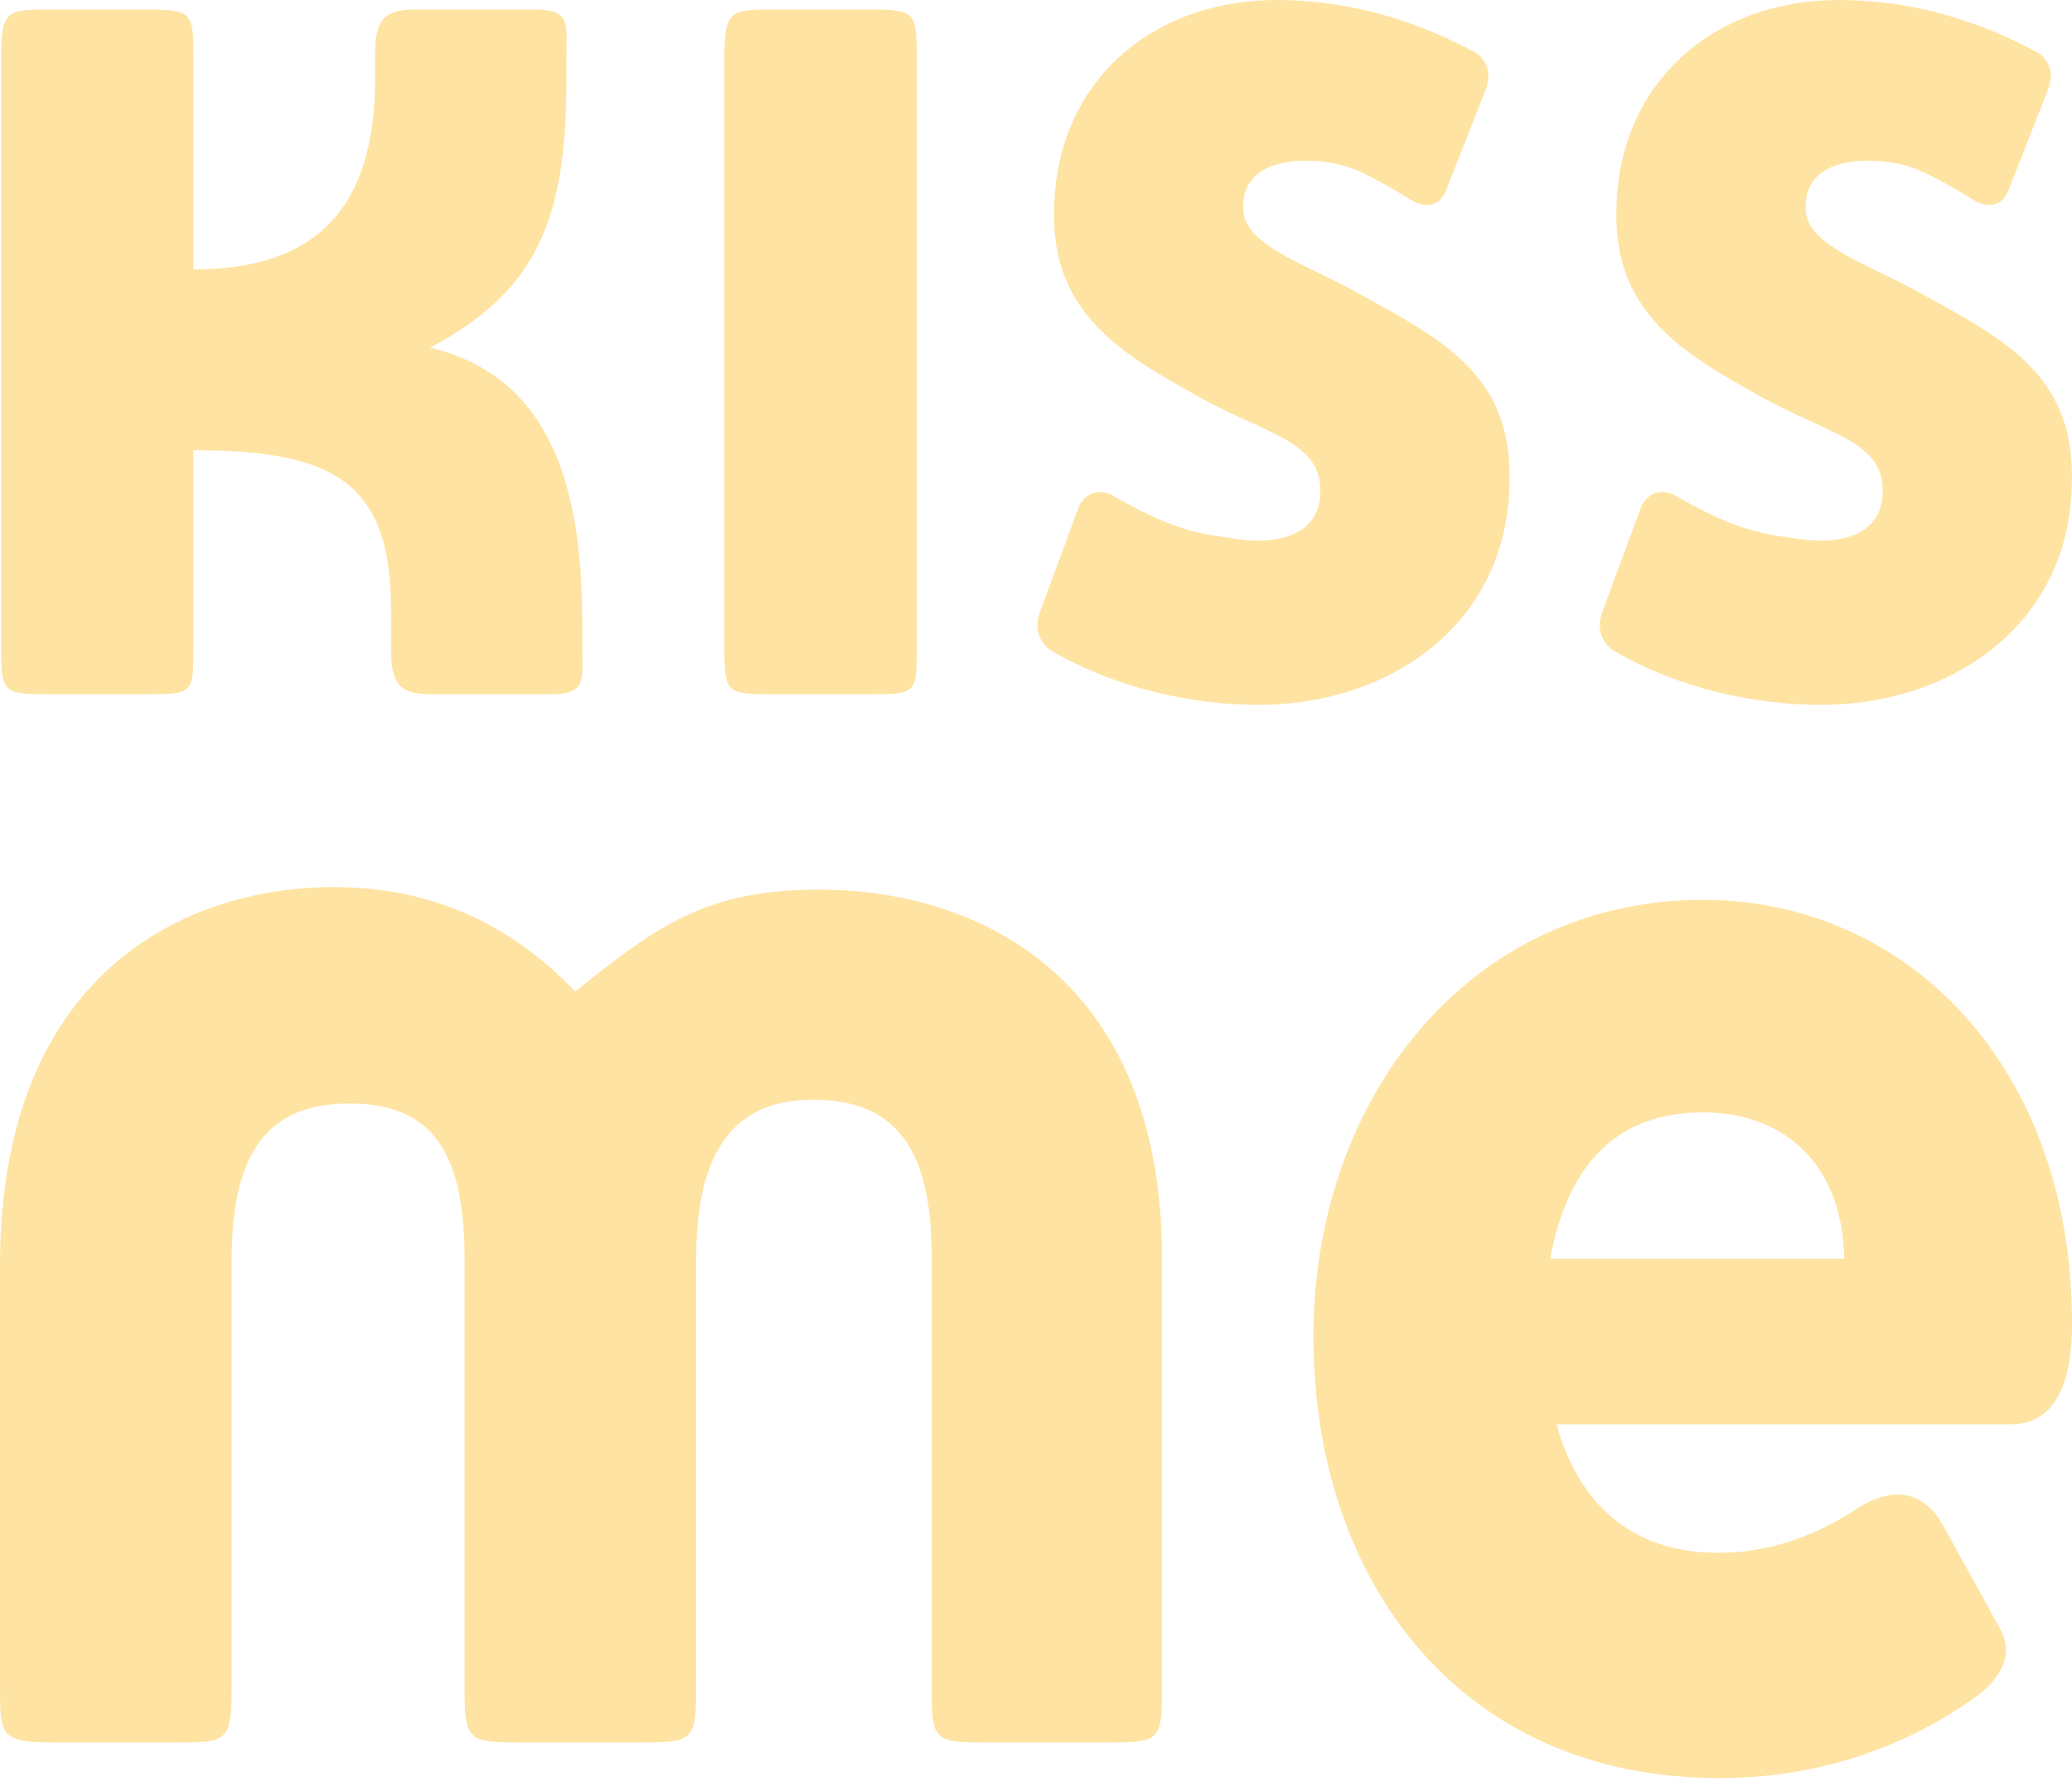
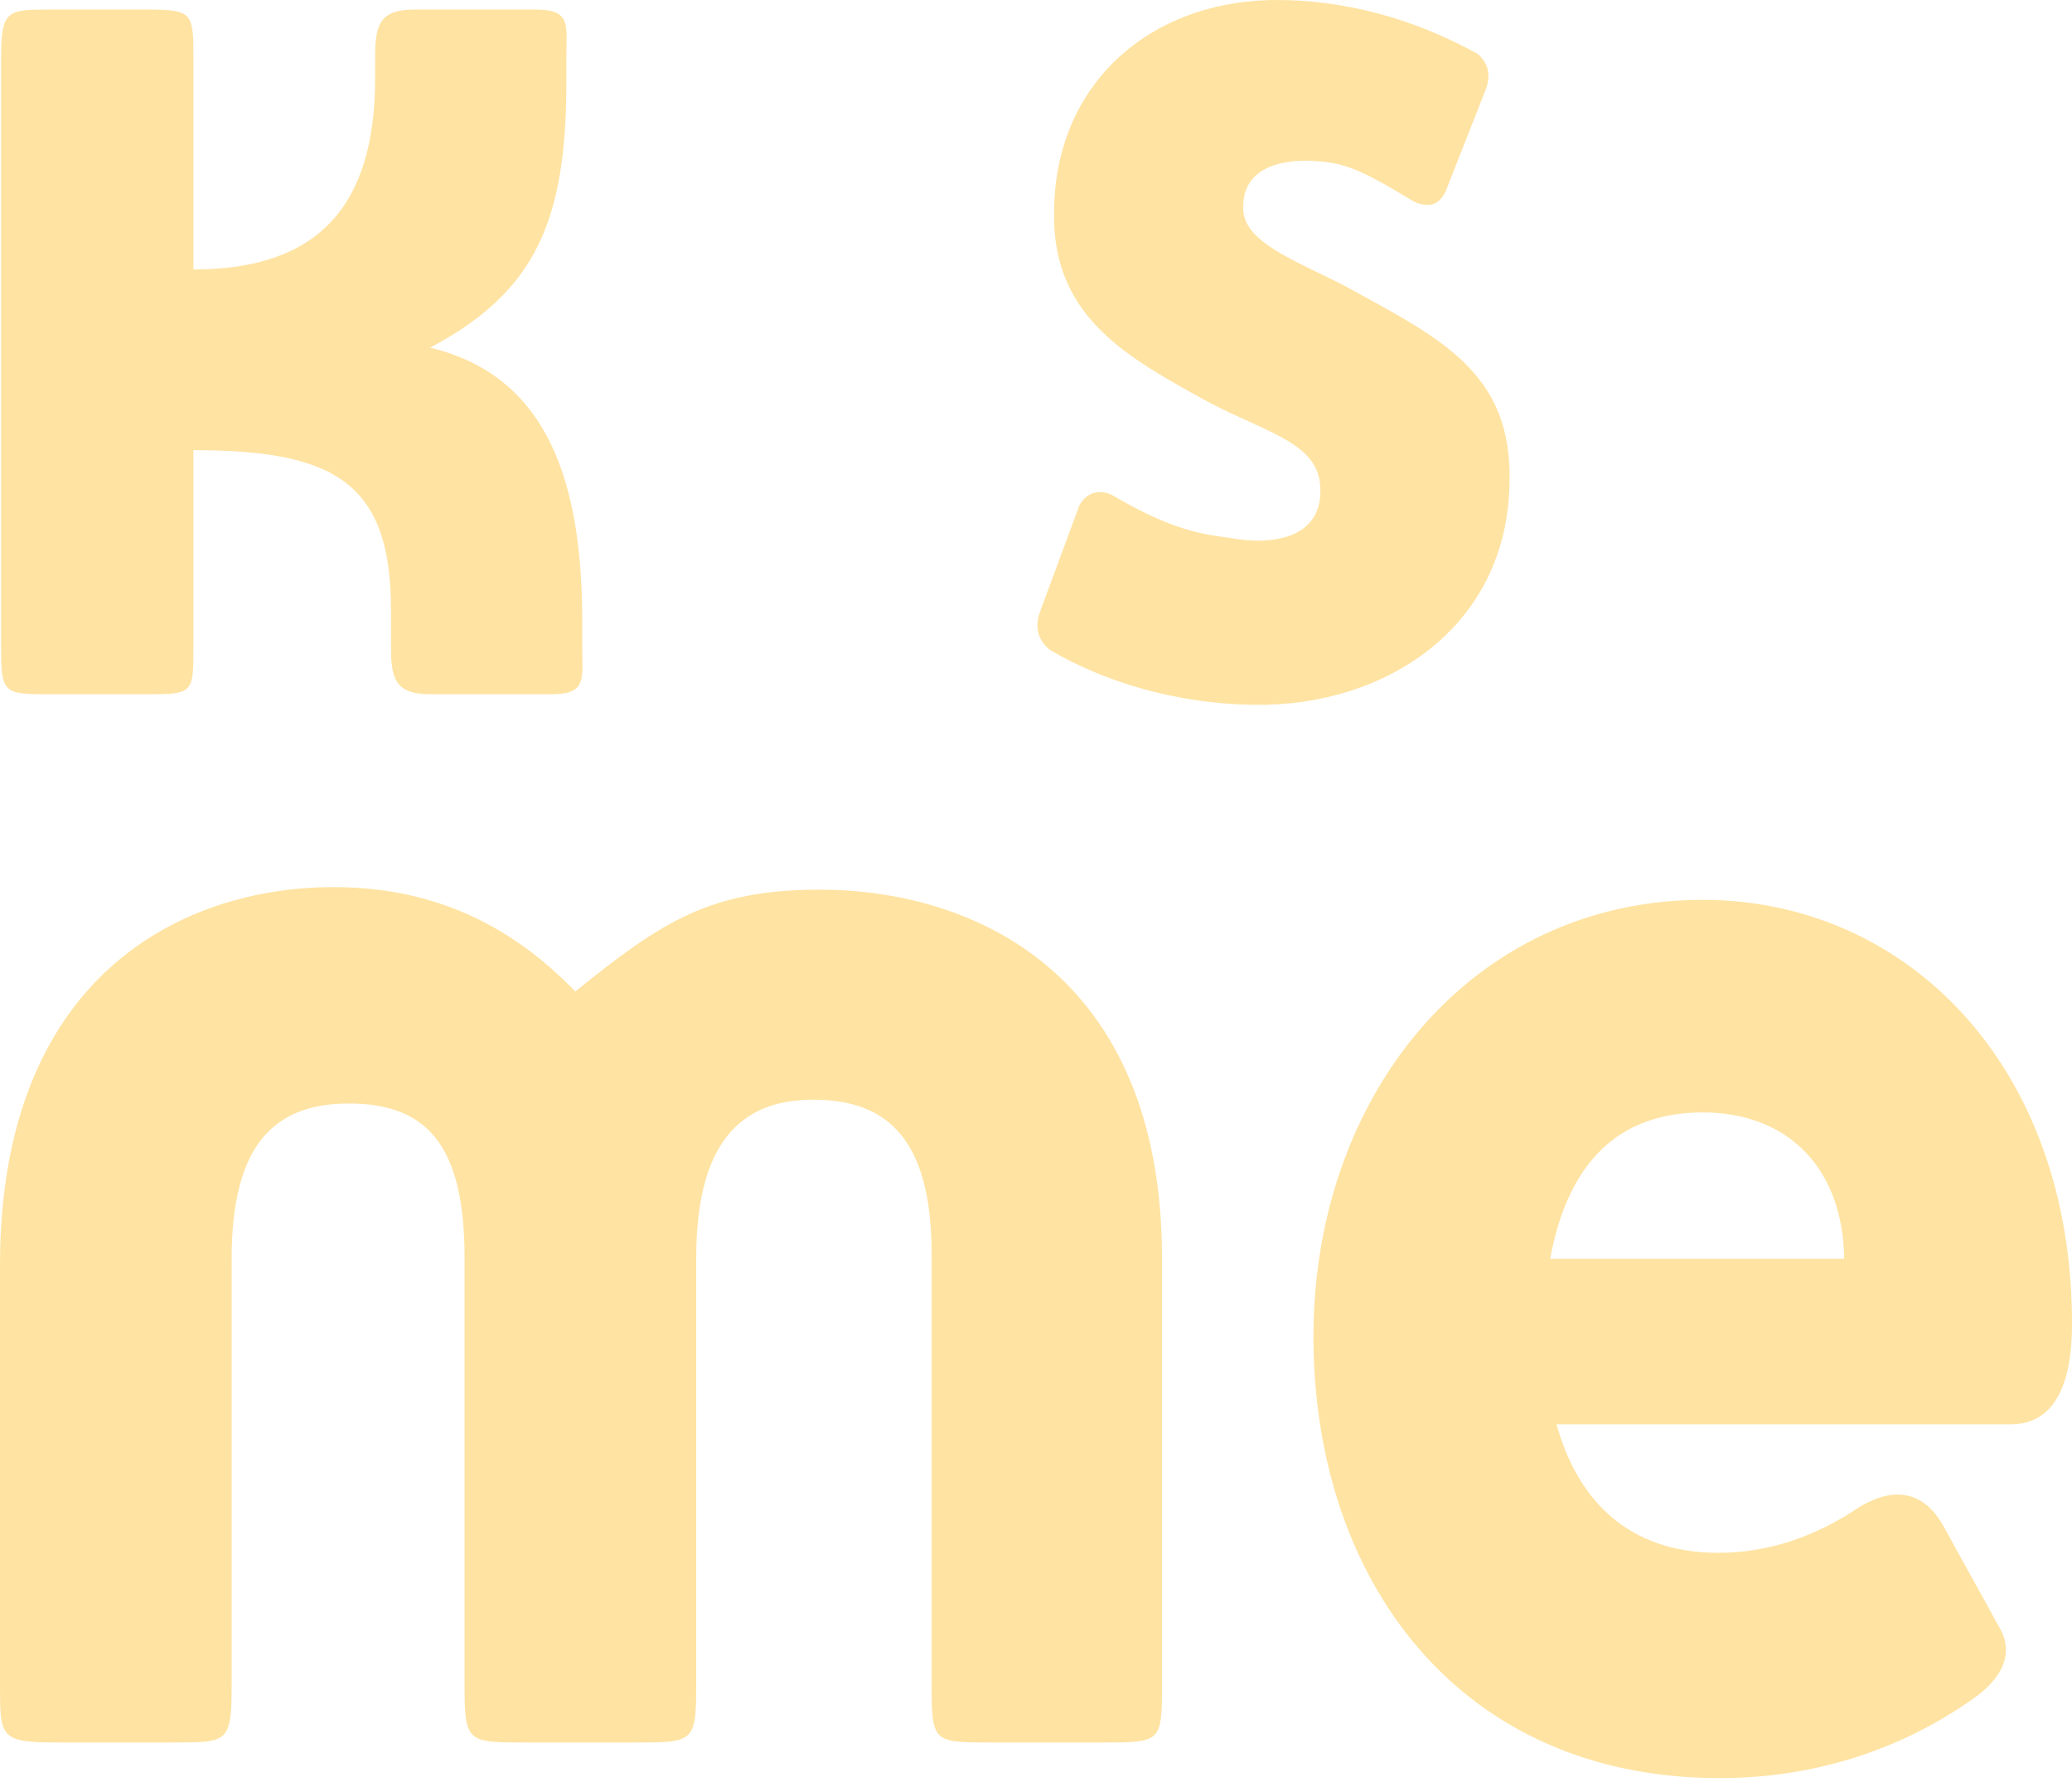
<svg xmlns="http://www.w3.org/2000/svg" fill="none" viewBox="0 0 250 215" height="215" width="250">
-   <path fill="#FFE3A2" d="M247.049 10.968L242.332 22.952C241.567 24.736 240.292 25.119 238.507 24.354C231.751 20.275 229.966 19.51 225.504 19.382C220.66 19.382 217.855 21.294 217.855 24.864C217.6 29.198 224.102 31.366 230.221 34.553C241.567 40.799 250.363 44.879 249.981 58.264C249.726 75.729 234.938 85.291 219.13 85.036C209.442 84.908 200.773 82.104 194.526 78.407C193.124 77.259 192.614 75.729 193.379 73.69L198.096 60.941C198.988 59.412 200.39 59.029 201.92 59.667C208.677 63.619 212.119 64.383 216.198 64.893C221.68 65.913 227.162 64.766 227.162 59.284C227.289 53.165 220.278 52.273 212.374 47.811C203.195 42.712 194.654 37.74 195.036 25.246C195.291 9.439 207.402 -0.25 222.445 0.005C231.878 0.132 239.91 3.064 246.156 6.507C247.431 7.654 247.814 9.056 247.049 10.968Z" />
  <path fill="#FFE3A2" d="M179.197 10.968L174.48 22.952C173.716 24.736 172.441 25.119 170.656 24.354C163.899 20.275 162.115 19.51 157.653 19.382C152.808 19.382 150.004 21.294 150.004 24.864C149.749 29.198 156.25 31.366 162.37 34.553C173.716 40.799 182.512 44.879 182.129 58.264C181.874 75.729 167.086 85.291 151.279 85.036C141.59 84.908 132.921 82.104 126.675 78.407C125.272 77.259 124.762 75.729 125.527 73.69L130.244 60.941C131.136 59.412 132.539 59.029 134.068 59.667C140.825 63.619 144.267 64.383 148.347 64.893C153.828 65.913 159.31 64.766 159.31 59.284C159.437 53.165 152.426 52.273 144.522 47.811C135.343 42.712 126.802 37.74 127.184 25.246C127.439 9.439 139.55 -0.25 154.593 0.005C164.027 0.132 172.058 3.064 178.305 6.507C179.58 7.654 179.962 9.056 179.197 10.968Z" />
-   <path fill="#FFE3A2" d="M110.606 6.889V78.024C110.606 83.633 110.606 83.761 104.997 83.761H93.141C87.659 83.761 87.404 83.633 87.404 78.024V6.889C87.404 1.28 88.169 1.152 93.141 1.152H104.997C110.479 1.152 110.606 1.535 110.606 6.889Z" />
  <path fill="#FFE3A2" d="M51.891 41.947C66.296 45.389 70.248 58.519 70.248 74.965V78.024C70.248 81.849 70.885 83.761 66.551 83.761H51.891C47.556 83.761 47.174 81.721 47.174 77.897V73.562C47.174 58.264 40.417 54.312 23.335 54.312V78.024C23.335 83.633 23.335 83.761 17.725 83.761H5.87C0.388 83.761 0.133 83.633 0.133 78.024V6.889C0.133 1.28 0.898 1.152 5.87 1.152H17.725C23.207 1.152 23.335 1.535 23.335 6.889V32.513C38.505 32.513 45.262 24.737 45.262 9.439V7.017C45.262 3.192 45.644 1.152 49.978 1.152H64.639C68.973 1.152 68.336 3.065 68.336 6.889V9.821C68.336 26.649 64.639 35.19 51.891 41.947Z" />
  <path fill="#FFE3A2" d="M187.806 171.838C190.263 180.745 196.252 187.349 207.309 187.349C213.452 187.349 219.134 185.352 224.355 181.82C228.962 179.056 232.341 180.284 234.491 184.124C237.255 189.191 239.098 192.416 241.094 196.102C242.937 199.02 242.015 201.937 238.637 204.548C230.191 210.691 219.595 214.53 207.463 214.53C176.135 214.53 158.475 190.727 158.475 161.242C158.475 132.218 177.517 108.568 205.466 108.568C229.884 108.568 250.001 128.379 250.001 159.706C250.001 163.853 249.387 171.838 242.63 171.838H187.806ZM187.038 151.874H222.512C222.359 140.664 215.448 134.214 205.466 134.214C195.331 134.214 189.188 140.203 187.038 151.874Z" />
  <path fill="#FFE3A2" d="M77.091 210.23H62.963C56.359 210.23 56.052 210.076 56.052 203.319V151.72C56.052 137.899 51.292 133.139 42.078 133.139C33.017 133.139 27.949 138.206 27.949 151.874V203.319C27.949 210.23 27.489 210.23 21.039 210.23H6.911C0 210.23 0 209.615 0 203.319V152.642C0 117.782 21.96 107.032 40.235 107.032C51.752 107.032 61.273 111.179 69.412 119.625C79.702 111.332 85.537 107.339 98.897 107.339C117.172 107.339 140.207 117.168 140.207 151.874V203.319C140.207 210.076 140.054 210.23 133.45 210.23H119.168C112.565 210.23 112.411 210.076 112.411 203.319V151.413C112.411 137.746 107.344 132.678 98.13 132.678C89.069 132.678 84.001 138.206 84.001 151.874V203.319C84.001 210.076 83.694 210.23 77.091 210.23Z" />
</svg>